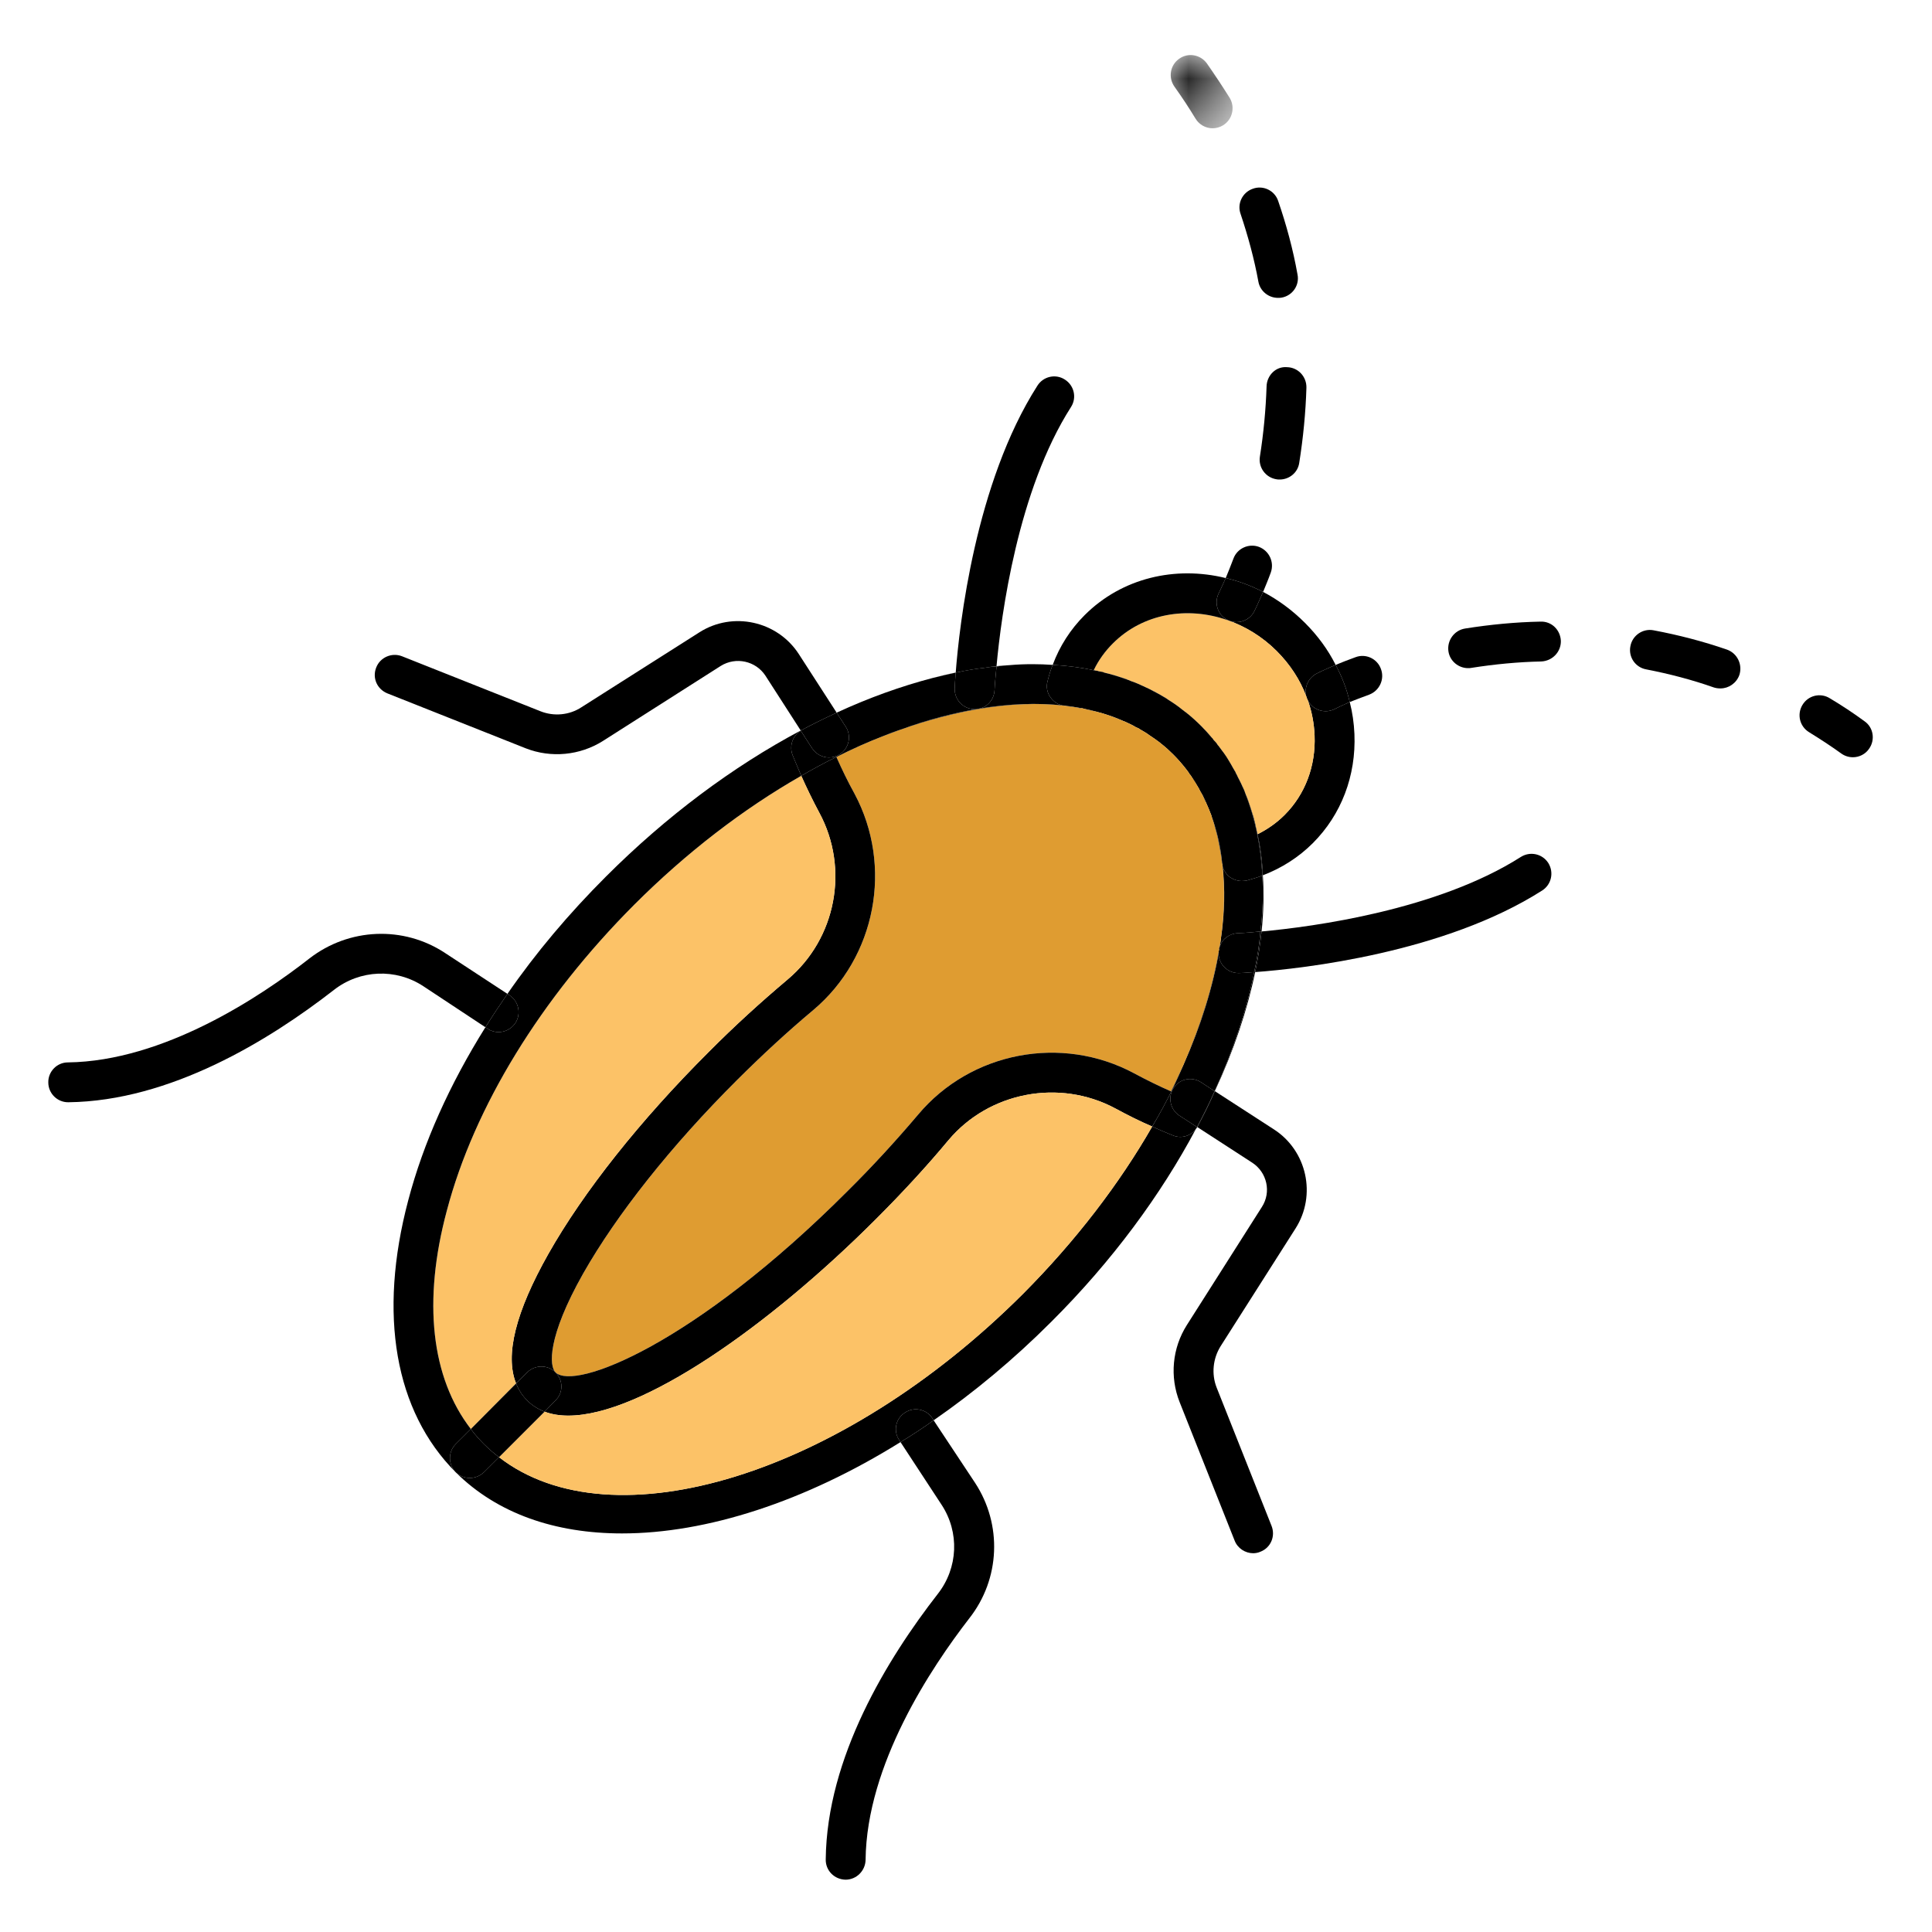
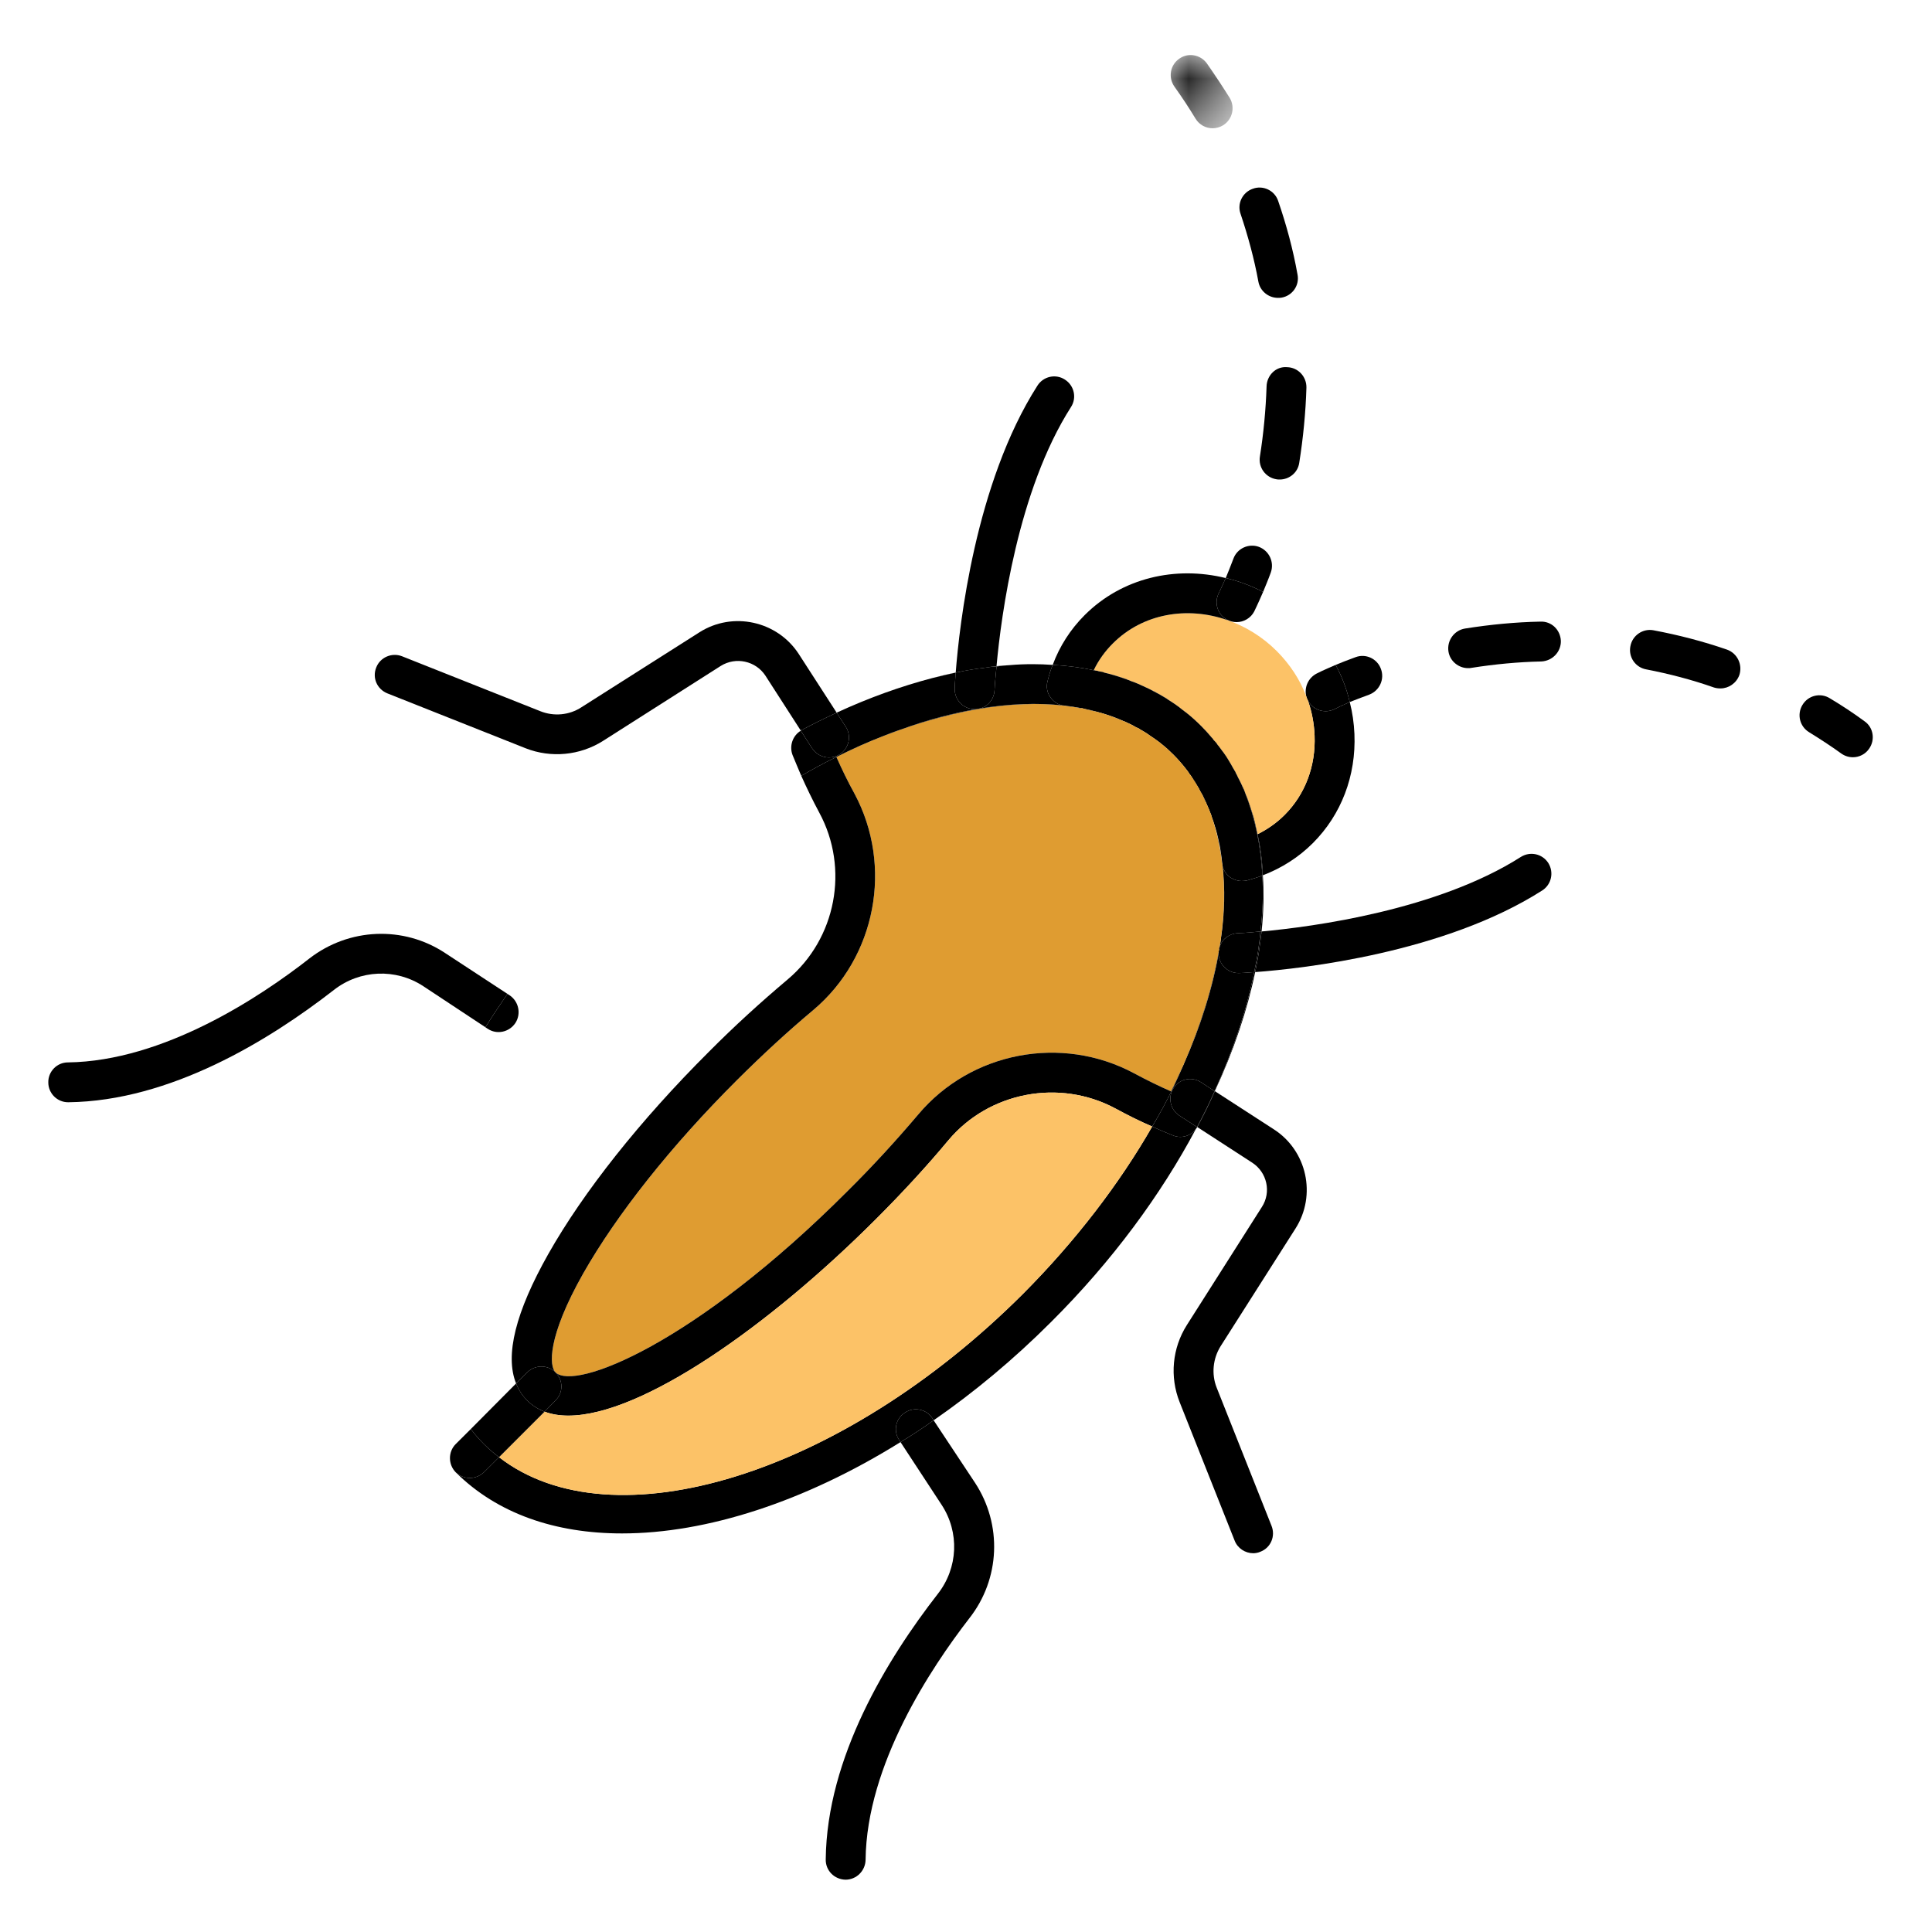
<svg xmlns="http://www.w3.org/2000/svg" xmlns:xlink="http://www.w3.org/1999/xlink" width="40px" height="40px" viewBox="0 0 40 40" version="1.1">
  <title>Plagas_40x40</title>
  <defs>
    <polygon id="path-1" points="0.139 0.023 1.419 0.023 1.419 1.539 0.139 1.539" />
  </defs>
  <g id="Plagas_40x40" stroke="none" stroke-width="1" fill="none" fill-rule="evenodd">
    <g id="Group-196" transform="translate(1, 1)">
      <path d="M37.599,13.93 C37.788,14.058 37.829,14.319 37.696,14.504 C37.619,14.616 37.491,14.678 37.363,14.678 C37.276,14.678 37.194,14.652 37.122,14.601 C36.902,14.442 36.681,14.299 36.456,14.16 C36.261,14.042 36.2,13.791 36.317,13.596 C36.435,13.397 36.691,13.335 36.886,13.458 C37.127,13.602 37.368,13.76 37.599,13.93" id="Fill-1" fill="#000000" />
      <path d="M34.754,12.449 C34.97,12.525 35.082,12.761 35.011,12.977 C34.949,13.146 34.79,13.253 34.621,13.253 C34.575,13.253 34.529,13.248 34.483,13.233 C34.032,13.074 33.56,12.951 33.084,12.859 C32.858,12.818 32.71,12.602 32.756,12.377 C32.797,12.156 33.012,12.008 33.232,12.049 C33.75,12.146 34.262,12.279 34.754,12.449" id="Fill-3" fill="#000000" />
      <path d="M31.316,12.269 C31.321,12.495 31.142,12.684 30.911,12.695 C30.434,12.705 29.948,12.751 29.461,12.828 C29.44,12.833 29.42,12.833 29.394,12.833 C29.2,12.833 29.02,12.69 28.989,12.49 C28.953,12.264 29.107,12.049 29.333,12.013 C29.85,11.931 30.373,11.88 30.891,11.87 C31.121,11.859 31.306,12.039 31.316,12.269" id="Fill-5" fill="#000000" />
      <path d="M31.055,16.866 C31.177,17.061 31.121,17.312 30.932,17.435 C28.913,18.726 25.971,19.054 24.987,19.126 C25.049,18.839 25.09,18.562 25.12,18.285 C26.191,18.188 28.764,17.84 30.486,16.743 C30.68,16.62 30.932,16.676 31.055,16.866" id="Fill-7" fill="#000000" />
      <path d="M27.59,12.848 C27.672,13.064 27.56,13.299 27.35,13.381 C27.191,13.438 27.052,13.494 26.945,13.535 C26.883,13.269 26.786,13.012 26.653,12.766 C26.765,12.72 26.904,12.664 27.063,12.607 C27.278,12.525 27.514,12.638 27.59,12.848" id="Fill-9" fill="#000000" />
      <path d="M27.042,14.196 C27.078,15.062 26.77,15.867 26.181,16.456 C25.889,16.748 25.535,16.974 25.146,17.122 C25.131,16.799 25.09,16.492 25.018,16.195 C25.028,16.22 25.033,16.246 25.038,16.271 C25.243,16.169 25.433,16.036 25.597,15.872 C26.022,15.446 26.243,14.862 26.217,14.227 C26.207,13.981 26.161,13.735 26.079,13.504 C26.155,13.648 26.299,13.725 26.448,13.725 C26.509,13.725 26.576,13.709 26.637,13.679 C26.637,13.679 26.745,13.622 26.945,13.535 C27.001,13.75 27.032,13.971 27.042,14.196" id="Fill-11" fill="#000000" />
      <path d="M26.653,12.766 C26.786,13.012 26.883,13.269 26.945,13.535 C26.745,13.622 26.637,13.679 26.637,13.679 C26.576,13.709 26.509,13.725 26.448,13.725 C26.299,13.725 26.155,13.648 26.079,13.504 C26.063,13.473 26.053,13.443 26.043,13.412 C26.002,13.228 26.084,13.038 26.258,12.946 C26.263,12.941 26.401,12.874 26.653,12.766" id="Fill-13" fill="#000000" />
-       <path d="M26.653,12.766 C26.401,12.874 26.263,12.941 26.258,12.946 C26.084,13.038 26.002,13.228 26.043,13.412 C25.915,13.069 25.705,12.751 25.433,12.479 C25.136,12.182 24.782,11.967 24.413,11.839 L24.413,11.834 C24.47,11.864 24.536,11.88 24.603,11.88 C24.751,11.88 24.895,11.798 24.967,11.66 C24.972,11.649 25.043,11.506 25.151,11.255 C25.464,11.419 25.756,11.634 26.017,11.895 C26.279,12.157 26.494,12.449 26.653,12.766" id="Fill-15" fill="#000000" />
      <path d="M26.217,14.227 C26.243,14.862 26.022,15.446 25.597,15.872 C25.433,16.036 25.243,16.169 25.038,16.271 C25.033,16.246 25.028,16.22 25.018,16.195 C25.018,16.179 25.018,16.164 25.008,16.149 C24.997,16.087 24.982,16.025 24.967,15.969 C24.962,15.938 24.951,15.908 24.941,15.877 C24.91,15.769 24.874,15.667 24.838,15.564 C24.823,15.523 24.808,15.477 24.787,15.436 C24.757,15.354 24.721,15.267 24.68,15.19 C24.664,15.154 24.649,15.124 24.628,15.088 C24.618,15.062 24.603,15.031 24.587,15.006 C24.582,14.985 24.572,14.97 24.557,14.949 C24.552,14.939 24.546,14.924 24.536,14.913 C24.505,14.857 24.475,14.801 24.439,14.744 C24.377,14.647 24.311,14.55 24.239,14.457 C24.234,14.447 24.224,14.437 24.213,14.427 C24.188,14.391 24.157,14.35 24.121,14.314 C24.116,14.299 24.101,14.283 24.085,14.268 C24.019,14.186 23.947,14.109 23.875,14.037 C23.767,13.93 23.66,13.832 23.542,13.74 L23.537,13.735 L23.532,13.735 C23.516,13.719 23.501,13.709 23.486,13.699 C23.388,13.617 23.281,13.545 23.173,13.479 L23.168,13.473 C23.163,13.468 23.153,13.463 23.147,13.458 C23.035,13.392 22.922,13.325 22.804,13.268 C22.778,13.258 22.748,13.243 22.717,13.227 C22.62,13.181 22.517,13.135 22.409,13.099 C22.389,13.089 22.369,13.079 22.348,13.074 C22.343,13.069 22.338,13.069 22.328,13.064 C22.21,13.022 22.087,12.981 21.964,12.951 C21.928,12.94 21.897,12.935 21.861,12.925 C21.825,12.915 21.79,12.905 21.754,12.9 C21.728,12.889 21.707,12.884 21.682,12.884 C21.672,12.879 21.656,12.874 21.646,12.874 C21.743,12.669 21.882,12.479 22.041,12.321 C22.661,11.7 23.583,11.547 24.413,11.839 C24.782,11.967 25.136,12.182 25.433,12.479 C25.704,12.751 25.915,13.069 26.043,13.412 C26.053,13.443 26.063,13.473 26.079,13.504 C26.161,13.735 26.207,13.981 26.217,14.227" id="Fill-17" fill="#FCC267" />
      <path d="M25.648,6.602 C25.874,6.607 26.053,6.796 26.048,7.027 C26.033,7.539 25.981,8.067 25.899,8.585 C25.869,8.785 25.694,8.928 25.494,8.928 C25.474,8.928 25.448,8.928 25.428,8.923 C25.202,8.887 25.049,8.677 25.085,8.452 C25.161,7.97 25.207,7.483 25.223,7.001 C25.228,6.776 25.412,6.581 25.648,6.602" id="Fill-19" fill="#000000" />
      <path d="M25.371,22.38 C26.058,22.82 26.263,23.743 25.822,24.435 L24.27,26.874 C24.111,27.13 24.08,27.448 24.188,27.725 L25.325,30.589 C25.412,30.804 25.31,31.045 25.095,31.127 C25.049,31.148 24.992,31.158 24.946,31.158 C24.782,31.158 24.623,31.056 24.562,30.897 L23.424,28.032 C23.214,27.504 23.27,26.91 23.573,26.433 L25.126,23.989 C25.325,23.681 25.233,23.272 24.926,23.072 L23.788,22.334 C23.793,22.329 23.793,22.324 23.798,22.318 C23.926,22.078 24.049,21.831 24.152,21.591 L25.371,22.38 Z" id="Fill-21" fill="#000000" />
      <path d="M25.863,4.68 C25.91,4.905 25.761,5.121 25.535,5.162 C25.51,5.167 25.484,5.167 25.459,5.167 C25.264,5.167 25.09,5.028 25.054,4.834 C24.967,4.357 24.838,3.885 24.685,3.429 C24.608,3.214 24.726,2.979 24.941,2.907 C25.151,2.83 25.392,2.943 25.464,3.163 C25.633,3.655 25.771,4.162 25.863,4.68" id="Fill-23" fill="#000000" />
      <path d="M25.064,10.322 C25.279,10.404 25.387,10.64 25.31,10.855 C25.254,11.009 25.197,11.142 25.151,11.255 C24.905,11.127 24.644,11.029 24.377,10.968 C24.423,10.86 24.475,10.727 24.536,10.568 C24.613,10.353 24.854,10.245 25.064,10.322" id="Fill-25" fill="#000000" />
      <path d="M25.146,17.122 C25.172,17.496 25.161,17.886 25.12,18.285 L25.095,18.285 C25.146,17.886 25.156,17.501 25.136,17.127 C25.141,17.127 25.146,17.122 25.146,17.122" id="Fill-27" fill="#000000" />
      <path d="M25.146,17.122 C25.146,17.122 25.141,17.127 25.136,17.127 C25.105,16.518 24.987,15.949 24.787,15.436 C24.808,15.477 24.823,15.523 24.839,15.564 C24.874,15.667 24.91,15.769 24.941,15.877 C24.951,15.908 24.961,15.938 24.967,15.969 C24.982,16.025 24.997,16.087 25.008,16.149 C25.018,16.164 25.018,16.179 25.018,16.195 C25.09,16.492 25.131,16.799 25.146,17.122" id="Fill-29" fill="#000000" />
      <path d="M25.136,17.127 C25.156,17.501 25.146,17.886 25.095,18.285 C24.803,18.316 24.628,18.321 24.623,18.321 C24.444,18.332 24.295,18.449 24.249,18.613 C24.259,18.562 24.27,18.511 24.275,18.46 C24.275,18.46 24.27,18.454 24.275,18.449 C24.357,17.911 24.367,17.399 24.311,16.922 C24.331,17.02 24.393,17.112 24.475,17.168 C24.546,17.214 24.628,17.24 24.71,17.24 C24.746,17.24 24.777,17.235 24.813,17.23 C24.921,17.199 25.033,17.168 25.136,17.127" id="Fill-31" fill="#000000" />
      <path d="M25.095,18.285 L25.12,18.285 C25.09,18.562 25.049,18.839 24.987,19.126 L24.967,19.126 C25.028,18.839 25.074,18.562 25.095,18.285" id="Fill-33" fill="#000000" />
      <path d="M25.008,16.148 C24.997,16.087 24.982,16.025 24.967,15.969 C24.982,16.025 24.997,16.087 25.008,16.148" id="Fill-35" fill="#000000" />
      <path d="M25.136,17.127 C25.033,17.168 24.921,17.199 24.813,17.23 C24.777,17.235 24.746,17.24 24.71,17.24 C24.628,17.24 24.546,17.214 24.475,17.168 C24.393,17.112 24.331,17.02 24.311,16.922 C24.306,16.912 24.306,16.902 24.306,16.892 C24.275,16.543 24.198,16.21 24.085,15.903 L24.085,15.897 C24.08,15.892 24.08,15.887 24.08,15.882 C24.044,15.79 24.008,15.697 23.967,15.61 C23.957,15.58 23.947,15.554 23.931,15.528 C23.906,15.477 23.875,15.421 23.844,15.37 C23.829,15.339 23.814,15.308 23.793,15.277 C23.762,15.221 23.726,15.164 23.691,15.113 C23.67,15.083 23.655,15.052 23.629,15.026 C23.604,14.98 23.568,14.939 23.537,14.898 C23.46,14.801 23.378,14.708 23.291,14.621 C23.214,14.545 23.132,14.468 23.045,14.401 C23.035,14.391 23.024,14.386 23.014,14.375 C22.948,14.324 22.876,14.273 22.804,14.227 C22.743,14.181 22.676,14.14 22.609,14.104 C22.584,14.083 22.553,14.068 22.522,14.058 C22.481,14.032 22.435,14.006 22.389,13.986 C22.368,13.976 22.343,13.966 22.322,13.955 C22.302,13.945 22.281,13.935 22.261,13.93 C22.087,13.847 21.897,13.786 21.702,13.735 C21.615,13.709 21.528,13.689 21.436,13.673 C21.415,13.663 21.4,13.663 21.38,13.663 C21.344,13.653 21.308,13.643 21.277,13.643 C21.2,13.627 21.118,13.617 21.041,13.612 C21.031,13.607 21.021,13.602 21.01,13.607 C20.903,13.591 20.811,13.525 20.749,13.438 C20.677,13.34 20.657,13.217 20.688,13.105 C20.718,12.987 20.749,12.874 20.795,12.766 C21.103,12.782 21.4,12.823 21.682,12.884 C21.707,12.884 21.728,12.889 21.754,12.9 C21.789,12.905 21.825,12.91 21.861,12.925 C21.897,12.936 21.928,12.941 21.964,12.951 C22.097,12.987 22.225,13.028 22.348,13.074 C22.368,13.079 22.389,13.089 22.41,13.099 C22.517,13.135 22.62,13.181 22.717,13.228 C22.748,13.243 22.779,13.258 22.804,13.269 C22.825,13.279 22.845,13.289 22.866,13.304 C22.973,13.356 23.071,13.412 23.168,13.473 L23.173,13.479 C23.281,13.545 23.388,13.617 23.486,13.699 C23.501,13.709 23.516,13.719 23.532,13.735 L23.537,13.74 L23.542,13.74 C23.66,13.832 23.768,13.93 23.875,14.037 C23.947,14.109 24.019,14.191 24.085,14.268 C24.101,14.283 24.116,14.299 24.121,14.314 C24.157,14.35 24.188,14.386 24.213,14.427 C24.224,14.437 24.234,14.447 24.239,14.457 C24.311,14.55 24.377,14.642 24.439,14.744 C24.475,14.801 24.505,14.857 24.536,14.913 C24.546,14.924 24.552,14.939 24.557,14.949 C24.572,14.97 24.582,14.985 24.587,15.006 C24.603,15.031 24.613,15.057 24.628,15.088 C24.644,15.118 24.659,15.154 24.68,15.19 C24.695,15.221 24.71,15.252 24.721,15.282 C24.746,15.334 24.767,15.385 24.787,15.436 C24.987,15.949 25.105,16.518 25.136,17.127" id="Fill-37" fill="#000000" />
      <path d="M25.095,18.285 C25.074,18.562 25.028,18.839 24.967,19.126 C24.792,19.141 24.685,19.146 24.659,19.146 L24.639,19.146 C24.423,19.146 24.239,18.972 24.229,18.752 C24.229,18.721 24.229,18.695 24.239,18.665 C24.249,18.649 24.249,18.629 24.249,18.613 C24.295,18.449 24.444,18.331 24.623,18.321 C24.628,18.321 24.803,18.316 25.095,18.285" id="Fill-39" fill="#000000" />
      <path d="M25.151,11.255 C25.043,11.506 24.972,11.649 24.967,11.66 C24.895,11.798 24.751,11.88 24.603,11.88 C24.536,11.88 24.47,11.864 24.413,11.834 C24.208,11.731 24.131,11.48 24.234,11.28 C24.234,11.275 24.29,11.167 24.377,10.968 C24.644,11.029 24.905,11.127 25.151,11.255" id="Fill-41" fill="#000000" />
      <path d="M24.967,19.126 L24.987,19.126 C24.823,19.915 24.546,20.745 24.152,21.591 L24.147,21.591 C24.531,20.75 24.808,19.92 24.967,19.126" id="Fill-43" fill="#000000" />
      <path d="M24.941,15.877 C24.91,15.769 24.874,15.667 24.839,15.564 C24.874,15.667 24.91,15.769 24.941,15.877" id="Fill-45" fill="#000000" />
      <path d="M24.787,15.436 C24.767,15.385 24.746,15.334 24.721,15.282 C24.741,15.334 24.762,15.385 24.787,15.436" id="Fill-47" fill="#000000" />
      <path d="M24.787,15.436 C24.762,15.385 24.741,15.334 24.721,15.282 C24.71,15.252 24.695,15.221 24.68,15.19 C24.721,15.267 24.756,15.354 24.787,15.436" id="Fill-49" fill="#000000" />
      <path d="M24.659,19.146 C24.685,19.146 24.792,19.141 24.967,19.126 C24.808,19.92 24.531,20.75 24.147,21.591 L23.865,21.406 C23.675,21.283 23.419,21.335 23.296,21.529 L23.286,21.524 C23.363,21.365 23.434,21.206 23.501,21.048 C23.855,20.258 24.096,19.485 24.229,18.752 C24.239,18.972 24.423,19.146 24.639,19.146 L24.659,19.146 Z" id="Fill-51" fill="#000000" />
      <path d="M24.628,15.088 C24.649,15.124 24.664,15.154 24.68,15.19 C24.659,15.154 24.644,15.118 24.628,15.088" id="Fill-53" fill="#000000" />
      <path d="M24.587,15.006 C24.603,15.031 24.618,15.062 24.628,15.088 C24.613,15.057 24.603,15.031 24.587,15.006" id="Fill-55" fill="#000000" />
      <path d="M24.536,14.914 C24.546,14.924 24.552,14.939 24.557,14.949 C24.552,14.939 24.546,14.924 24.536,14.914" id="Fill-57" fill="#000000" />
      <g id="Group-61" transform="translate(23.1, 0.117)">
        <mask id="mask-2" fill="white">
          <use xlink:href="#path-1" />
        </mask>
        <g id="Clip-60" />
        <path d="M1.359,0.909 C1.477,1.104 1.416,1.36 1.221,1.478 C1.154,1.519 1.077,1.539 1.006,1.539 C0.867,1.539 0.729,1.467 0.652,1.339 C0.519,1.119 0.37,0.893 0.216,0.678 C0.083,0.489 0.124,0.232 0.314,0.099 C0.498,-0.034 0.755,0.012 0.888,0.197 C1.052,0.432 1.211,0.673 1.359,0.909" id="Fill-59" fill="#000000" mask="url(#mask-2)" />
      </g>
      <path d="M24.239,14.457 C24.311,14.55 24.377,14.647 24.439,14.744 C24.377,14.642 24.311,14.55 24.239,14.457" id="Fill-62" fill="#000000" />
      <path d="M24.413,11.834 L24.413,11.839 C23.583,11.547 22.661,11.7 22.041,12.321 C21.882,12.479 21.743,12.669 21.646,12.874 C21.656,12.874 21.672,12.879 21.682,12.884 C21.4,12.823 21.103,12.782 20.795,12.766 C20.939,12.377 21.164,12.028 21.456,11.736 C22.23,10.962 23.337,10.711 24.377,10.968 C24.29,11.167 24.234,11.275 24.234,11.28 C24.131,11.48 24.208,11.731 24.413,11.834" id="Fill-64" fill="#000000" />
      <path d="M24.311,16.922 C24.367,17.399 24.357,17.911 24.275,18.449 C24.352,17.896 24.362,17.373 24.306,16.892 C24.306,16.902 24.306,16.912 24.311,16.922" id="Fill-66" fill="#000000" />
      <path d="M24.306,16.892 C24.362,17.373 24.352,17.896 24.275,18.449 C24.27,18.455 24.275,18.46 24.275,18.46 C24.265,18.521 24.254,18.583 24.239,18.644 L24.239,18.665 C24.111,19.418 23.865,20.217 23.501,21.048 C23.419,21.227 23.337,21.411 23.245,21.596 C22.989,21.483 22.737,21.36 22.481,21.222 C20.98,20.417 19.099,20.776 18.008,22.078 C17.557,22.611 17.07,23.143 16.552,23.656 C13.38,26.833 10.89,27.802 10.5,27.412 C10.372,27.284 10.326,26.689 11.074,25.367 C11.766,24.148 12.893,22.723 14.257,21.365 C14.774,20.848 15.307,20.356 15.84,19.91 C17.136,18.818 17.495,16.933 16.691,15.431 C16.552,15.18 16.429,14.924 16.316,14.673 C16.639,14.509 16.962,14.365 17.28,14.242 C17.403,14.196 17.526,14.15 17.649,14.104 C17.654,14.099 17.654,14.104 17.654,14.104 C17.926,14.006 18.192,13.925 18.464,13.853 C19.161,13.668 19.817,13.576 20.421,13.576 C20.636,13.576 20.841,13.586 21.041,13.612 C21.062,13.617 21.087,13.617 21.108,13.622 C21.195,13.632 21.282,13.643 21.364,13.663 L21.38,13.663 C21.4,13.663 21.415,13.663 21.436,13.673 C21.528,13.694 21.615,13.714 21.702,13.735 C21.902,13.786 22.087,13.853 22.261,13.93 C22.281,13.935 22.302,13.945 22.322,13.955 C22.348,13.966 22.369,13.976 22.389,13.986 C22.435,14.006 22.476,14.032 22.522,14.058 C22.553,14.068 22.584,14.083 22.609,14.104 C22.676,14.14 22.743,14.181 22.804,14.227 C22.876,14.273 22.948,14.324 23.014,14.375 C23.024,14.386 23.035,14.391 23.045,14.401 C23.132,14.468 23.214,14.544 23.291,14.621 C23.378,14.708 23.46,14.801 23.537,14.898 C23.568,14.939 23.603,14.98 23.629,15.026 C23.655,15.052 23.67,15.083 23.691,15.113 C23.732,15.165 23.762,15.221 23.793,15.277 C23.814,15.308 23.829,15.339 23.844,15.37 C23.89,15.441 23.926,15.518 23.957,15.595 C23.962,15.6 23.967,15.605 23.967,15.61 C24.008,15.697 24.044,15.79 24.08,15.882 C24.08,15.887 24.08,15.892 24.085,15.897 L24.085,15.903 C24.121,16.005 24.152,16.107 24.177,16.21 C24.208,16.318 24.229,16.425 24.249,16.533 C24.27,16.646 24.29,16.758 24.3,16.876 C24.306,16.881 24.306,16.886 24.306,16.892" id="Fill-68" fill="#DF9C31" />
-       <path d="M24.306,16.892 C24.306,16.886 24.306,16.881 24.3,16.876 C24.29,16.758 24.275,16.64 24.249,16.533 C24.234,16.42 24.208,16.318 24.177,16.21 C24.152,16.107 24.121,16.005 24.085,15.903 C24.198,16.21 24.275,16.543 24.306,16.892" id="Fill-70" fill="#000000" />
      <path d="M24.3,16.876 C24.29,16.758 24.27,16.646 24.249,16.533 C24.275,16.64 24.29,16.758 24.3,16.876" id="Fill-72" fill="#000000" />
      <path d="M24.275,18.46 C24.27,18.511 24.259,18.562 24.249,18.613 C24.244,18.624 24.239,18.634 24.239,18.644 C24.254,18.583 24.265,18.521 24.275,18.46" id="Fill-74" fill="#000000" />
      <path d="M24.249,16.533 C24.229,16.425 24.208,16.318 24.177,16.21 C24.208,16.318 24.234,16.42 24.249,16.533" id="Fill-76" fill="#000000" />
      <path d="M24.249,18.613 C24.249,18.629 24.249,18.649 24.239,18.665 L24.239,18.644 C24.239,18.634 24.244,18.624 24.249,18.613" id="Fill-78" fill="#000000" />
      <path d="M24.239,18.665 C24.229,18.695 24.229,18.721 24.229,18.752 C24.095,19.485 23.855,20.258 23.501,21.047 C23.865,20.217 24.111,19.418 24.239,18.665" id="Fill-80" fill="#000000" />
      <path d="M24.213,14.427 C24.188,14.386 24.157,14.35 24.121,14.314 C24.157,14.35 24.188,14.391 24.213,14.427" id="Fill-82" fill="#000000" />
      <path d="M24.147,21.591 L24.152,21.591 C24.049,21.832 23.926,22.078 23.798,22.318 C23.793,22.323 23.793,22.329 23.788,22.334 L23.783,22.334 C23.916,22.083 24.039,21.837 24.147,21.591" id="Fill-84" fill="#000000" />
      <path d="M23.865,21.406 L24.147,21.591 C24.039,21.837 23.916,22.083 23.783,22.334 L23.419,22.098 C23.229,21.975 23.173,21.719 23.296,21.529 C23.419,21.334 23.675,21.283 23.865,21.406" id="Fill-86" fill="#000000" />
      <path d="M23.875,14.037 C23.947,14.109 24.019,14.186 24.085,14.268 C24.019,14.191 23.947,14.109 23.875,14.037" id="Fill-88" fill="#000000" />
      <path d="M24.08,15.882 C24.08,15.887 24.08,15.892 24.085,15.897 C24.08,15.892 24.08,15.887 24.08,15.882" id="Fill-90" fill="#000000" />
      <path d="M23.967,15.61 C23.967,15.605 23.962,15.6 23.957,15.595 C23.952,15.575 23.942,15.554 23.931,15.528 C23.947,15.554 23.957,15.58 23.967,15.61" id="Fill-92" fill="#000000" />
      <path d="M23.957,15.595 C23.926,15.518 23.89,15.441 23.844,15.37 C23.875,15.421 23.906,15.477 23.932,15.528 C23.942,15.554 23.952,15.575 23.957,15.595" id="Fill-94" fill="#000000" />
      <path d="M23.691,15.113 C23.726,15.164 23.762,15.221 23.793,15.277 C23.762,15.221 23.732,15.164 23.691,15.113" id="Fill-96" fill="#000000" />
      <path d="M23.783,22.334 C23.783,22.349 23.773,22.359 23.762,22.37 C23.66,22.518 23.46,22.58 23.286,22.508 C23.142,22.452 22.999,22.39 22.855,22.324 C23.014,22.057 23.158,21.791 23.286,21.524 L23.296,21.529 C23.173,21.719 23.229,21.975 23.419,22.098 L23.783,22.334 Z" id="Fill-98" fill="#000000" />
      <path d="M23.629,15.026 C23.604,14.98 23.568,14.939 23.537,14.898 C23.568,14.939 23.604,14.98 23.629,15.026" id="Fill-100" fill="#000000" />
      <polygon id="Fill-102" fill="#000000" points="23.537 13.735 23.542 13.74 23.537 13.74" />
      <path d="M23.286,22.508 C23.46,22.58 23.66,22.518 23.762,22.37 C23.035,23.738 22.025,25.111 20.765,26.367 C19.986,27.146 19.166,27.827 18.33,28.406 L18.305,28.365 C18.182,28.176 17.926,28.119 17.736,28.247 C17.541,28.37 17.49,28.627 17.618,28.816 L17.644,28.857 C15.661,30.092 13.626,30.748 11.879,30.748 C10.495,30.748 9.296,30.338 8.435,29.482 C8.517,29.559 8.62,29.6 8.727,29.6 C8.83,29.6 8.937,29.559 9.019,29.482 L9.332,29.17 C11.679,30.989 16.419,29.544 20.18,25.788 C21.277,24.686 22.179,23.502 22.855,22.324 C22.999,22.39 23.142,22.452 23.286,22.508" id="Fill-104" fill="#000000" />
      <polygon id="Fill-106" fill="#000000" points="23.537 13.735 23.537 13.74 23.532 13.735" />
      <path d="M23.501,21.048 C23.434,21.206 23.363,21.365 23.286,21.524 C23.158,21.791 23.014,22.057 22.855,22.323 C22.604,22.216 22.348,22.088 22.092,21.949 C20.934,21.329 19.478,21.606 18.638,22.605 C18.177,23.159 17.669,23.707 17.136,24.24 C14.918,26.459 12.284,28.309 10.767,28.309 C10.587,28.309 10.423,28.283 10.275,28.227 L10.5,27.996 C10.664,27.837 10.664,27.576 10.5,27.412 C10.89,27.802 13.38,26.833 16.552,23.656 C17.07,23.143 17.557,22.61 18.008,22.078 C19.099,20.776 20.98,20.417 22.481,21.222 C22.737,21.36 22.989,21.483 23.245,21.596 C23.337,21.411 23.419,21.227 23.501,21.048" id="Fill-108" fill="#000000" />
      <path d="M23.486,13.699 C23.388,13.617 23.281,13.545 23.173,13.479 C23.281,13.545 23.388,13.617 23.486,13.699" id="Fill-110" fill="#000000" />
      <path d="M23.147,13.458 C23.153,13.463 23.163,13.468 23.168,13.473 C23.071,13.412 22.973,13.356 22.866,13.304 C22.963,13.35 23.055,13.402 23.147,13.458" id="Fill-112" fill="#000000" />
      <path d="M23.147,13.458 C23.055,13.402 22.963,13.35 22.866,13.304 C22.845,13.289 22.825,13.279 22.804,13.269 C22.922,13.325 23.035,13.392 23.147,13.458" id="Fill-114" fill="#000000" />
      <path d="M23.014,14.375 C23.024,14.386 23.035,14.391 23.045,14.401 C23.035,14.391 23.024,14.386 23.014,14.375" id="Fill-116" fill="#000000" />
      <path d="M22.609,14.104 C22.676,14.14 22.743,14.181 22.804,14.227 C22.743,14.181 22.676,14.14 22.609,14.104" id="Fill-118" fill="#000000" />
      <path d="M22.717,13.227 C22.62,13.181 22.517,13.135 22.41,13.099 C22.517,13.135 22.62,13.181 22.717,13.227" id="Fill-120" fill="#000000" />
      <path d="M22.522,14.058 C22.476,14.032 22.435,14.006 22.389,13.986 C22.435,14.006 22.481,14.032 22.522,14.058" id="Fill-122" fill="#000000" />
      <path d="M22.348,13.074 C22.368,13.079 22.389,13.089 22.409,13.099 C22.389,13.089 22.368,13.079 22.348,13.074" id="Fill-124" fill="#000000" />
      <path d="M22.322,13.955 C22.343,13.965 22.369,13.976 22.389,13.986 C22.369,13.976 22.348,13.965 22.322,13.955" id="Fill-126" fill="#000000" />
      <path d="M22.092,21.949 C22.348,22.088 22.604,22.216 22.855,22.324 C22.179,23.502 21.277,24.686 20.18,25.788 C16.419,29.544 11.679,30.989 9.332,29.17 L10.275,28.227 C10.423,28.283 10.587,28.309 10.767,28.309 C12.284,28.309 14.918,26.459 17.136,24.24 C17.669,23.707 18.177,23.159 18.638,22.605 C19.478,21.606 20.934,21.329 22.092,21.949" id="Fill-128" fill="#FCC267" />
      <path d="M22.328,13.064 C22.338,13.069 22.343,13.069 22.348,13.074 C22.225,13.028 22.097,12.987 21.964,12.951 C22.087,12.982 22.21,13.023 22.328,13.064" id="Fill-130" fill="#000000" />
      <path d="M22.328,13.064 C22.21,13.023 22.087,12.982 21.964,12.951 C22.087,12.982 22.21,13.023 22.328,13.064" id="Fill-132" fill="#000000" />
      <path d="M21.702,13.735 C21.897,13.786 22.087,13.848 22.261,13.93 C22.087,13.853 21.902,13.786 21.702,13.735" id="Fill-134" fill="#000000" />
      <path d="M21.861,12.925 C21.825,12.91 21.789,12.905 21.754,12.899 C21.789,12.905 21.825,12.915 21.861,12.925" id="Fill-136" fill="#000000" />
      <path d="M21.702,13.735 C21.615,13.714 21.528,13.694 21.436,13.673 C21.528,13.689 21.615,13.709 21.702,13.735" id="Fill-138" fill="#000000" />
      <path d="M21.38,13.663 L21.364,13.663 C21.333,13.653 21.308,13.648 21.277,13.643 C21.308,13.643 21.344,13.653 21.38,13.663" id="Fill-140" fill="#000000" />
      <path d="M21.277,13.643 C21.308,13.648 21.333,13.653 21.364,13.663 C21.282,13.643 21.195,13.632 21.108,13.622 C21.164,13.627 21.221,13.632 21.277,13.643" id="Fill-142" fill="#000000" />
      <path d="M21.277,13.643 C21.221,13.632 21.164,13.627 21.108,13.622 C21.087,13.617 21.062,13.617 21.041,13.612 C21.118,13.617 21.2,13.627 21.277,13.643" id="Fill-144" fill="#000000" />
      <path d="M21.046,6.858 C21.241,6.981 21.297,7.237 21.174,7.427 C20.073,9.148 19.729,11.726 19.632,12.792 C19.545,12.802 19.458,12.812 19.371,12.828 C19.191,12.848 19.007,12.879 18.817,12.92 C18.807,12.92 18.797,12.925 18.787,12.925 C18.863,11.941 19.191,9 20.478,6.986 C20.6,6.791 20.857,6.735 21.046,6.858" id="Fill-146" fill="#000000" />
      <path d="M21.011,13.607 C21.021,13.602 21.031,13.607 21.041,13.612 C20.841,13.586 20.636,13.576 20.421,13.576 C19.817,13.576 19.161,13.668 18.464,13.853 C18.192,13.925 17.926,14.006 17.654,14.104 C18.207,13.899 18.745,13.76 19.263,13.673 C19.883,13.571 20.472,13.545 21.011,13.607" id="Fill-148" fill="#000000" />
      <path d="M21.011,13.607 C20.472,13.545 19.883,13.571 19.263,13.673 C19.442,13.643 19.581,13.484 19.591,13.289 C19.591,13.279 19.601,13.099 19.632,12.802 C19.724,12.782 19.817,12.777 19.904,12.771 C20.068,12.756 20.227,12.751 20.38,12.751 C20.519,12.751 20.657,12.756 20.795,12.766 C20.749,12.874 20.718,12.987 20.688,13.105 C20.657,13.217 20.677,13.34 20.749,13.438 C20.811,13.525 20.903,13.591 21.011,13.607" id="Fill-150" fill="#000000" />
      <path d="M20.38,12.751 C20.227,12.751 20.068,12.756 19.904,12.771 C20.068,12.756 20.227,12.751 20.38,12.751" id="Fill-152" fill="#000000" />
      <path d="M19.904,12.771 C19.817,12.777 19.724,12.782 19.632,12.802 L19.632,12.792 C19.724,12.782 19.817,12.777 19.904,12.771" id="Fill-154" fill="#000000" />
      <path d="M19.632,12.792 L19.632,12.802 C19.545,12.802 19.458,12.812 19.371,12.828 C19.458,12.812 19.545,12.802 19.632,12.792" id="Fill-156" fill="#000000" />
      <path d="M19.371,12.828 C19.458,12.812 19.545,12.802 19.632,12.802 C19.601,13.099 19.591,13.279 19.591,13.289 C19.581,13.484 19.442,13.643 19.263,13.673 C19.237,13.679 19.207,13.684 19.181,13.684 C18.935,13.679 18.761,13.484 18.766,13.258 C18.766,13.233 18.771,13.115 18.786,12.925 C18.797,12.925 18.807,12.92 18.817,12.92 C19.002,12.879 19.186,12.848 19.371,12.828" id="Fill-158" fill="#000000" />
      <path d="M19.371,12.828 C19.186,12.848 19.002,12.879 18.817,12.92 C19.007,12.879 19.191,12.848 19.371,12.828" id="Fill-160" fill="#000000" />
      <path d="M19.186,29.698 C19.755,30.564 19.709,31.691 19.068,32.506 C18.279,33.526 16.942,35.529 16.921,37.507 C16.916,37.733 16.732,37.917 16.506,37.917 C16.275,37.912 16.091,37.728 16.096,37.497 C16.117,35.386 17.372,33.341 18.417,31.999 C18.838,31.46 18.868,30.723 18.494,30.154 L17.644,28.857 C17.874,28.719 18.1,28.57 18.33,28.406 L19.186,29.698 Z" id="Fill-162" fill="#000000" />
      <path d="M19.181,13.684 C19.207,13.684 19.237,13.679 19.263,13.673 C18.746,13.76 18.207,13.899 17.654,14.104 C17.654,14.104 17.654,14.099 17.649,14.104 C17.526,14.145 17.403,14.191 17.28,14.242 C16.962,14.365 16.639,14.509 16.317,14.673 C16.071,14.79 15.83,14.924 15.589,15.062 C15.527,14.913 15.466,14.775 15.409,14.632 C15.338,14.447 15.409,14.232 15.579,14.129 L15.814,14.493 C15.896,14.616 16.03,14.683 16.163,14.683 C16.24,14.683 16.317,14.662 16.388,14.616 C16.578,14.493 16.634,14.237 16.511,14.047 L16.322,13.755 C16.998,13.443 17.659,13.207 18.305,13.038 C18.469,12.997 18.628,12.961 18.787,12.925 C18.771,13.115 18.766,13.233 18.766,13.258 C18.761,13.484 18.935,13.679 19.181,13.684" id="Fill-164" fill="#000000" />
      <path d="M18.787,12.925 C18.628,12.961 18.469,12.997 18.305,13.038 C18.464,12.997 18.628,12.956 18.787,12.925" id="Fill-166" fill="#000000" />
      <path d="M18.305,28.365 L18.33,28.406 C18.1,28.57 17.874,28.719 17.644,28.857 L17.618,28.816 C17.49,28.627 17.541,28.37 17.736,28.247 C17.926,28.119 18.182,28.176 18.305,28.365" id="Fill-168" fill="#000000" />
      <path d="M17.649,14.104 C17.526,14.15 17.403,14.196 17.28,14.242 C17.403,14.191 17.526,14.145 17.649,14.104" id="Fill-170" fill="#000000" />
      <path d="M16.691,15.431 C17.495,16.933 17.136,18.818 15.84,19.91 C15.307,20.356 14.774,20.848 14.256,21.365 C12.893,22.723 11.766,24.148 11.074,25.367 C10.326,26.69 10.372,27.284 10.5,27.412 C10.341,27.253 10.08,27.253 9.916,27.412 L9.685,27.643 C9.45,27.059 9.675,26.162 10.352,24.963 C11.079,23.676 12.258,22.19 13.672,20.781 C14.205,20.243 14.759,19.741 15.307,19.279 C16.311,18.434 16.588,16.984 15.963,15.826 C15.825,15.569 15.702,15.313 15.589,15.062 C15.83,14.924 16.071,14.79 16.317,14.673 C16.429,14.924 16.552,15.18 16.691,15.431" id="Fill-172" fill="#000000" />
      <path d="M16.511,14.047 C16.634,14.237 16.578,14.493 16.388,14.616 C16.316,14.662 16.24,14.683 16.163,14.683 C16.029,14.683 15.896,14.616 15.814,14.493 L15.579,14.129 C15.584,14.124 15.589,14.119 15.599,14.114 C15.707,14.058 15.814,14.001 15.917,13.95 C16.055,13.883 16.188,13.817 16.322,13.755 L16.511,14.047 Z" id="Fill-174" fill="#000000" />
      <path d="M15.538,12.541 L16.322,13.755 C16.188,13.817 16.055,13.883 15.917,13.95 C15.809,14.001 15.707,14.058 15.599,14.114 C15.594,14.114 15.584,14.119 15.578,14.124 L14.846,12.987 C14.646,12.684 14.236,12.592 13.923,12.787 L11.484,14.34 C11.007,14.642 10.408,14.698 9.885,14.493 L7.021,13.356 C6.805,13.268 6.703,13.033 6.79,12.818 C6.872,12.608 7.113,12.505 7.323,12.587 L10.188,13.725 C10.469,13.837 10.787,13.807 11.038,13.643 L13.483,12.09 C14.169,11.654 15.092,11.854 15.538,12.541" id="Fill-176" fill="#000000" />
-       <path d="M15.963,15.826 C16.588,16.984 16.311,18.434 15.307,19.279 C14.759,19.741 14.205,20.243 13.672,20.781 C12.258,22.19 11.079,23.676 10.352,24.963 C9.675,26.162 9.45,27.058 9.685,27.643 L8.748,28.586 C7.928,27.525 7.748,25.941 8.251,24.066 C8.819,21.913 10.198,19.669 12.13,17.732 C13.206,16.656 14.385,15.749 15.589,15.062 C15.702,15.313 15.825,15.569 15.963,15.826" id="Fill-178" fill="#FCC267" />
      <path d="M15.917,13.95 C15.814,14.001 15.707,14.058 15.599,14.114 C15.707,14.058 15.809,14.001 15.917,13.95" id="Fill-180" fill="#000000" />
      <path d="M15.599,14.114 C15.589,14.119 15.584,14.124 15.579,14.129 L15.579,14.124 C15.584,14.119 15.594,14.114 15.599,14.114" id="Fill-182" fill="#000000" />
-       <path d="M15.589,15.062 C14.385,15.749 13.206,16.656 12.13,17.732 C10.198,19.669 8.819,21.913 8.251,24.066 C7.748,25.941 7.928,27.525 8.748,28.586 L8.435,28.898 C8.276,29.057 8.276,29.318 8.435,29.482 C7.174,28.217 6.826,26.218 7.451,23.856 C7.764,22.662 8.312,21.447 9.05,20.268 L9.096,20.299 C9.286,20.427 9.542,20.371 9.67,20.181 C9.793,19.992 9.742,19.736 9.552,19.608 L9.506,19.577 C10.09,18.731 10.777,17.916 11.546,17.148 C12.791,15.903 14.169,14.873 15.579,14.124 L15.579,14.129 C15.409,14.232 15.338,14.447 15.409,14.632 C15.466,14.775 15.527,14.913 15.589,15.062" id="Fill-184" fill="#000000" />
      <path d="M10.5,27.412 C10.664,27.576 10.664,27.837 10.5,27.996 L10.275,28.227 C10.142,28.176 10.018,28.099 9.916,27.996 C9.813,27.894 9.737,27.776 9.685,27.643 L9.916,27.412 C10.08,27.253 10.341,27.253 10.5,27.412" id="Fill-186" fill="#000000" />
      <path d="M10.275,28.227 L9.332,29.17 C9.224,29.088 9.117,28.996 9.019,28.898 C8.922,28.801 8.83,28.698 8.748,28.586 L9.685,27.643 C9.737,27.776 9.814,27.894 9.916,27.996 C10.018,28.099 10.141,28.176 10.275,28.227" id="Fill-188" fill="#000000" />
      <path d="M9.552,19.607 C9.742,19.736 9.793,19.992 9.67,20.181 C9.542,20.371 9.286,20.427 9.096,20.299 L9.05,20.269 C9.193,20.038 9.347,19.807 9.506,19.577 L9.552,19.607 Z" id="Fill-190" fill="#000000" />
      <path d="M8.215,18.731 L9.506,19.577 C9.347,19.807 9.193,20.038 9.05,20.268 L7.764,19.418 C7.195,19.044 6.452,19.075 5.914,19.495 C4.571,20.54 2.526,21.796 0.415,21.821 L0.41,21.821 C0.185,21.821 0,21.637 0,21.411 C-0.005,21.186 0.179,20.996 0.405,20.996 C2.388,20.971 4.392,19.638 5.406,18.844 C6.226,18.209 7.354,18.162 8.215,18.731" id="Fill-192" fill="#000000" />
      <path d="M9.332,29.17 L9.019,29.482 C8.937,29.559 8.83,29.6 8.727,29.6 C8.619,29.6 8.517,29.559 8.435,29.482 C8.276,29.319 8.276,29.057 8.435,28.898 L8.748,28.586 C8.83,28.698 8.922,28.801 9.019,28.898 C9.117,28.996 9.224,29.088 9.332,29.17" id="Fill-194" fill="#000000" />
    </g>
  </g>
</svg>